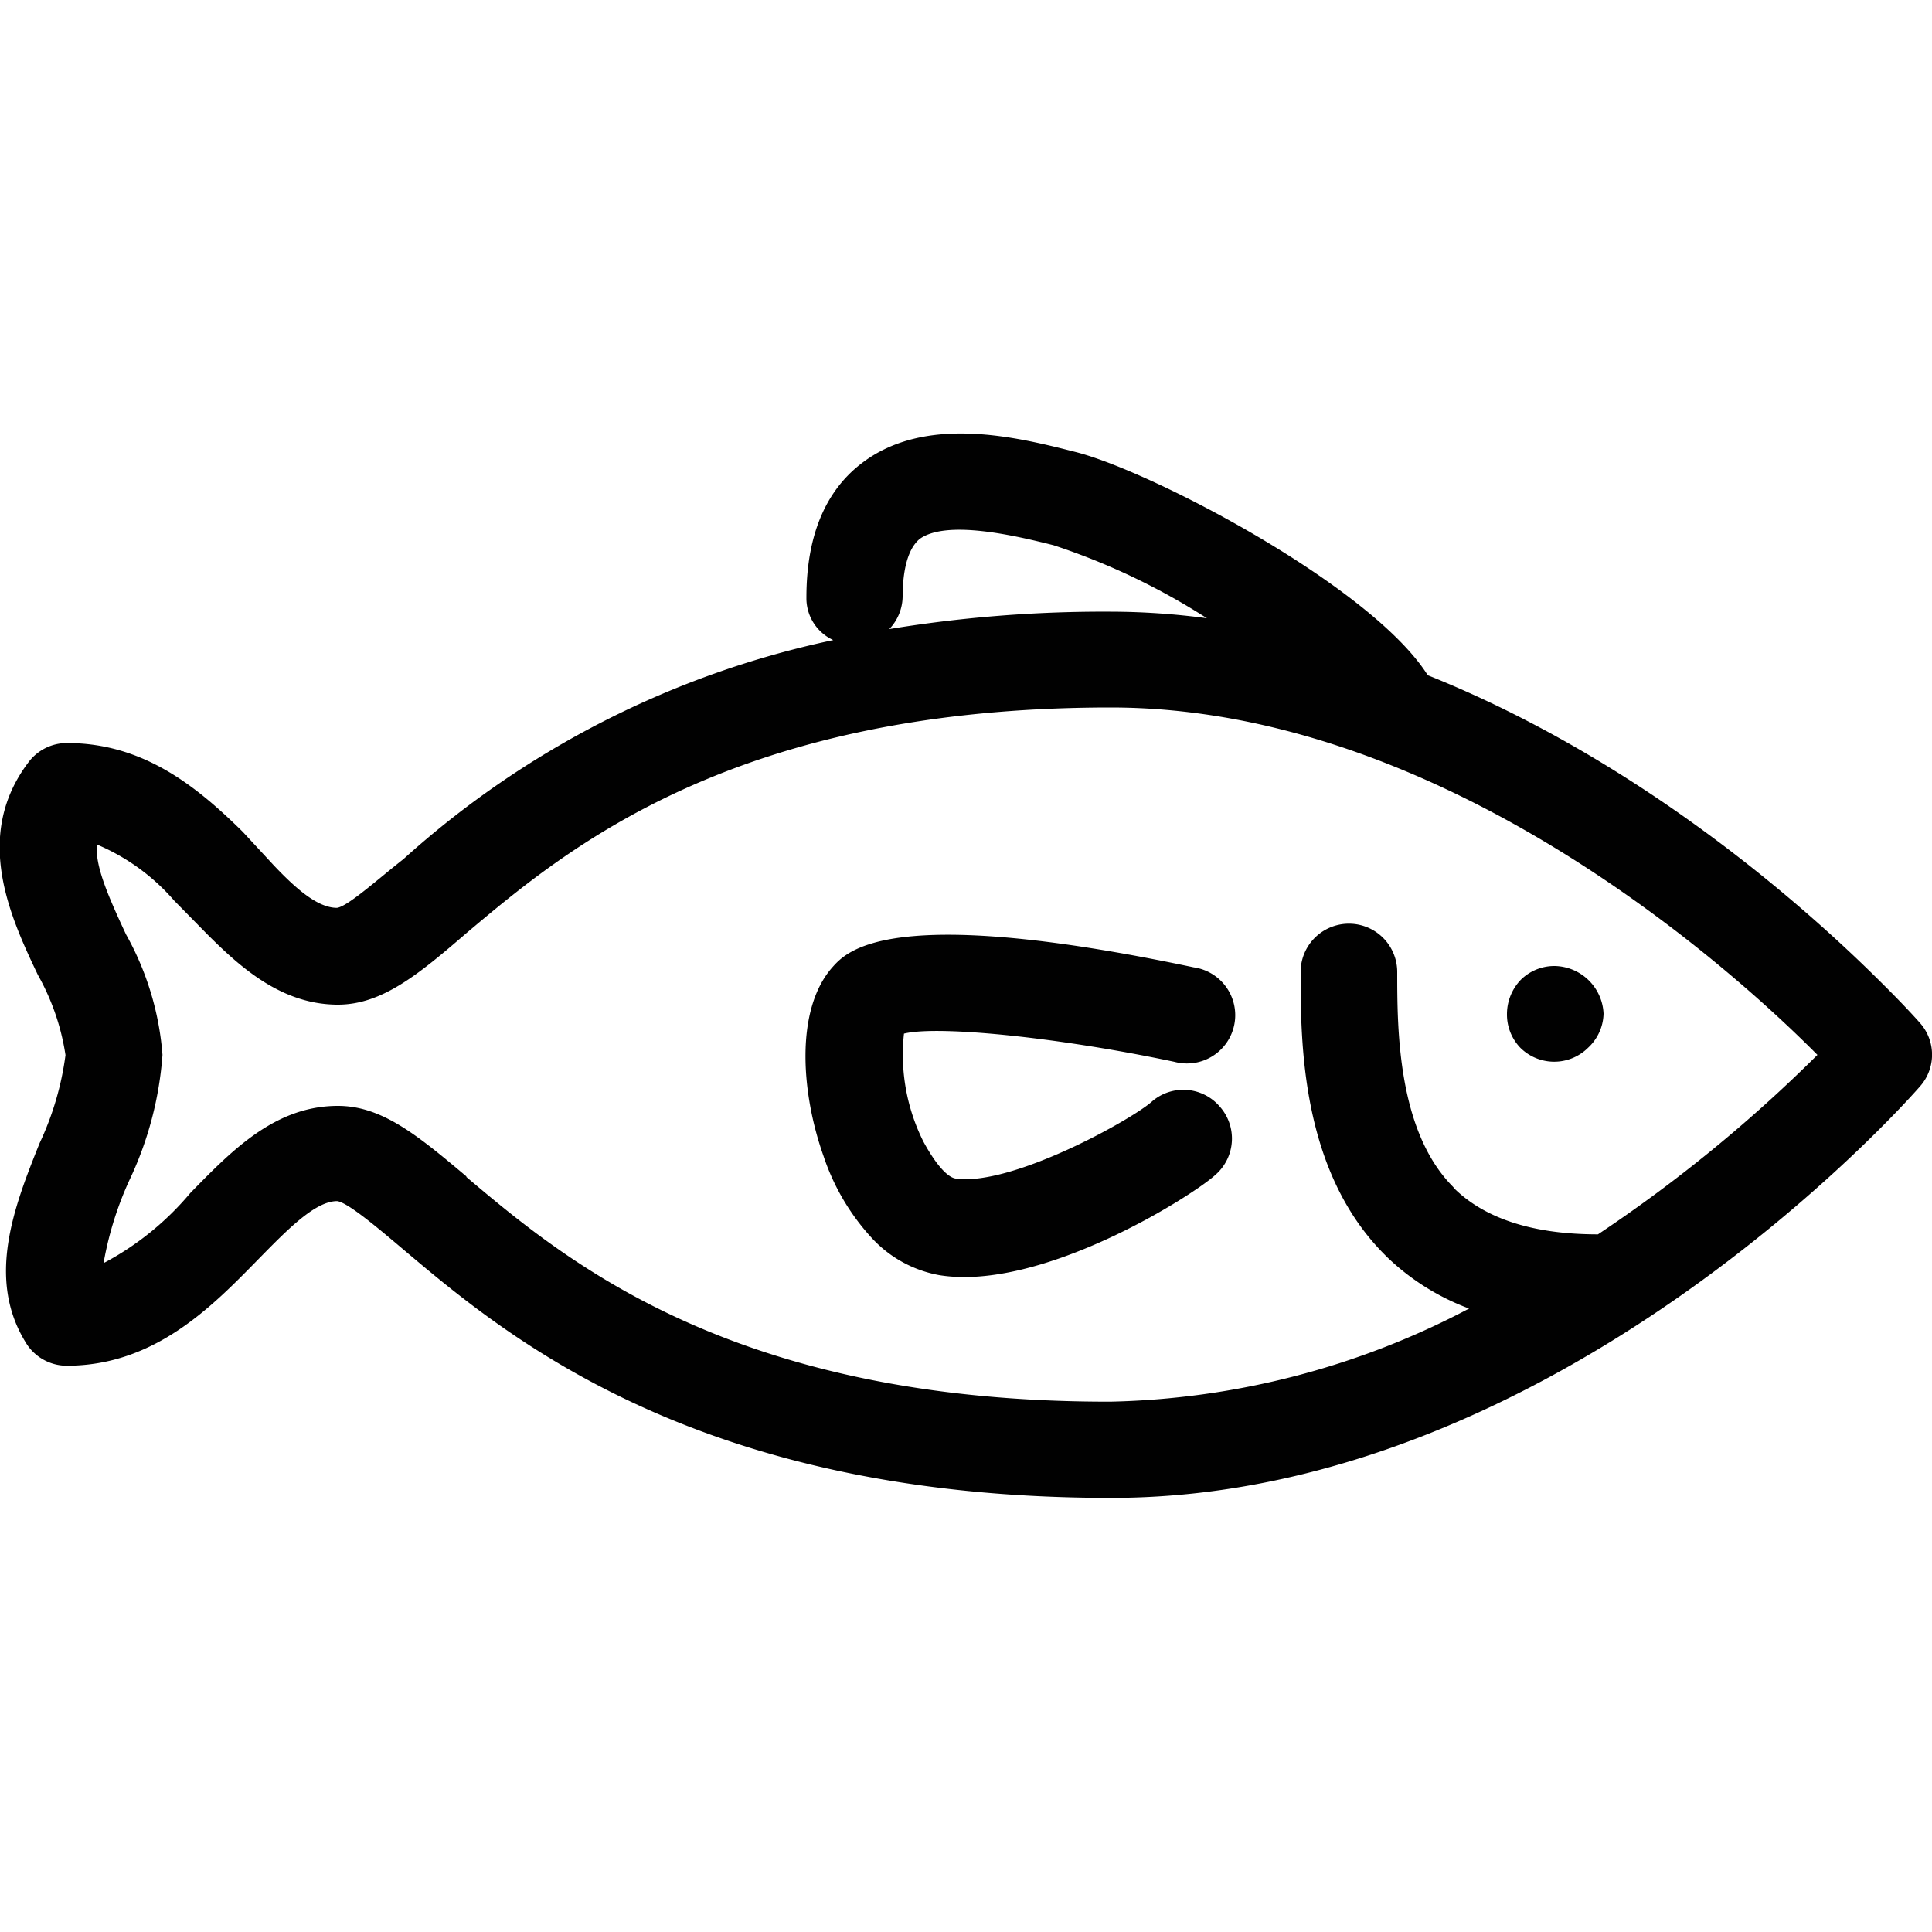
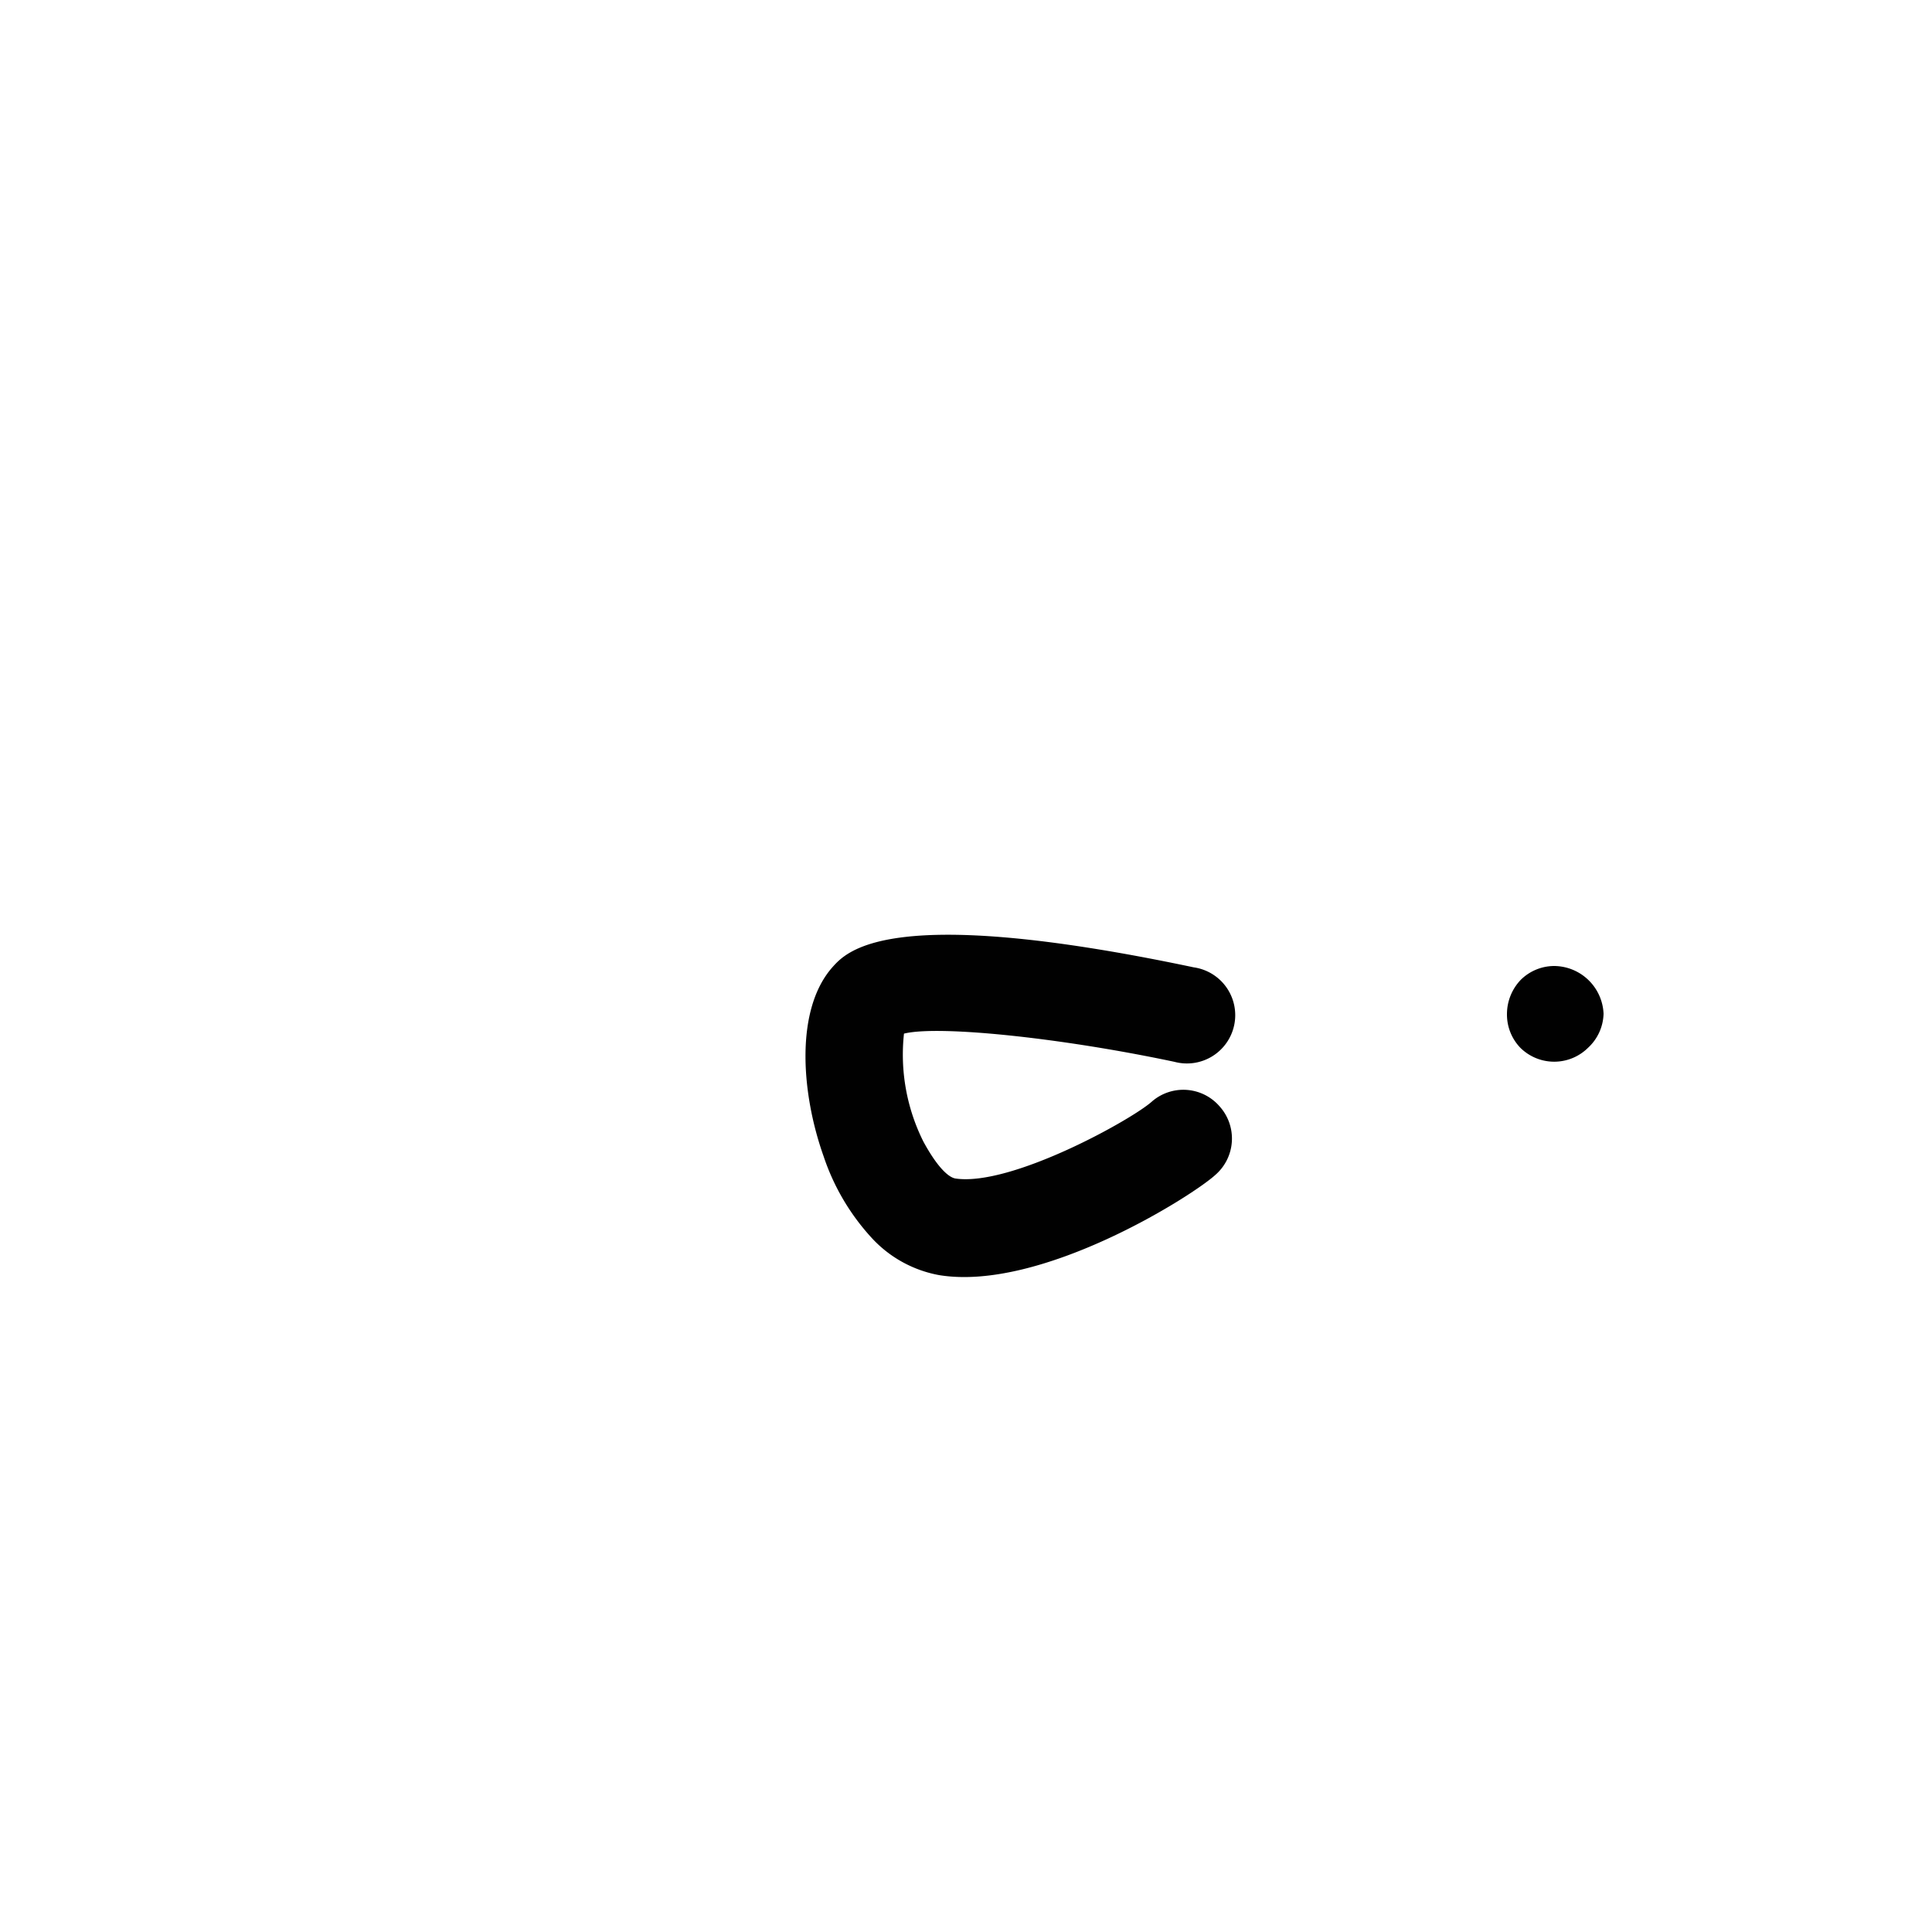
<svg xmlns="http://www.w3.org/2000/svg" id="_2_FOR_2" data-name="2 FOR 2" viewBox="0 0 100 100">
  <defs>
    <style>.cls-1{fill:#010101;}</style>
  </defs>
  <g id="Fish">
    <path class="cls-1" d="M63.13,57.27A2.48,2.48,0,0,0,59.64,57l0,0c-1,.92-7.28,4.42-10.18,4-.4-.06-1-.68-1.67-1.92a10.06,10.06,0,0,1-1-5.58c1.77-.44,8.05.2,14,1.46a2.5,2.5,0,1,0,1-4.89h0c-15.78-3.33-17.95-.85-18.71,0-1.93,2.19-1.62,6.49-.45,9.78a11.7,11.7,0,0,0,2.56,4.3A6.27,6.27,0,0,0,48.61,66c5.27.86,13.1-4.09,14.3-5.19A2.49,2.49,0,0,0,63.13,57.27Z" />
    <path class="cls-1" d="M78.69,54.23a2.49,2.49,0,0,0,3.51,0l0,0A2.48,2.48,0,0,0,83,52.47,2.58,2.58,0,0,0,80.45,50a2.47,2.47,0,0,0-1.74.72A2.57,2.57,0,0,0,78,52.49,2.48,2.48,0,0,0,78.69,54.23Z" />
-     <path class="cls-1" d="M99.38,56.23a2.47,2.47,0,0,0,0-3.28s-.66-.76-1.91-2c-4-4-12.54-11.58-23.57-16C71,30.35,59.65,24.41,55.69,23.4c-2.92-.74-7.78-2-11.13.61-1.87,1.45-2.82,3.78-2.82,6.91a2.38,2.38,0,0,0,1.39,2.21A48,48,0,0,0,20.88,44.47c-1.28,1-2.88,2.45-3.44,2.52-1,0-2.13-1-3.26-2.19l-1.61-1.74c-2.45-2.42-5.2-4.6-9.1-4.6a2.48,2.48,0,0,0-2,1c-2.88,3.81-.94,8,.49,11a12.19,12.19,0,0,1,1.43,4.15,15.45,15.45,0,0,1-1.34,4.56c-1.3,3.24-2.78,7-.71,10.33a2.28,2.28,0,0,0,.36.46,2.48,2.48,0,0,0,1.75.73c4.57,0,7.54-3.08,9.93-5.52,1.52-1.55,2.94-3,4.07-3,.56.07,2.17,1.44,3.46,2.53,5.31,4.48,15.21,12.83,36.57,12.83C80.46,77.56,98.61,57.12,99.38,56.23ZM46.72,30.89c0-1,.15-2.4.89-3,1.4-1,4.94-.17,6.92.33A34.89,34.89,0,0,1,62.47,32a37.76,37.76,0,0,0-5-.34,68.5,68.5,0,0,0-11.44.9A2.48,2.48,0,0,0,46.72,30.89Zm-22.58,30c-2.54-2.14-4.38-3.65-6.65-3.65-3.25,0-5.48,2.3-7.64,4.51a15,15,0,0,1-4.49,3.63,17.59,17.59,0,0,1,1.34-4.3A18.2,18.2,0,0,0,8.41,54.6a15.11,15.11,0,0,0-1.89-6.24c-1-2.14-1.59-3.56-1.51-4.65a10.88,10.88,0,0,1,4,2.9l1.69,1.72C12.46,50.09,14.59,52,17.49,52c2.27,0,4.16-1.55,6.65-3.7C29.34,43.92,38,36.62,57.49,36.62c17.28,0,32.28,13.67,36.46,17.86l.12.12a75.53,75.53,0,0,1-11.36,9.29c-3.29,0-5.79-.78-7.41-2.35l-.09-.11c-2.89-2.9-2.89-8.24-2.89-11.12a2.5,2.5,0,1,0-5,0c0,3.6,0,10.29,4.36,14.64l.14.14a12.32,12.32,0,0,0,4.22,2.64,41.61,41.61,0,0,1-18.56,4.82C38,72.58,29.31,65.29,24.14,60.92Z" />
  </g>
</svg>